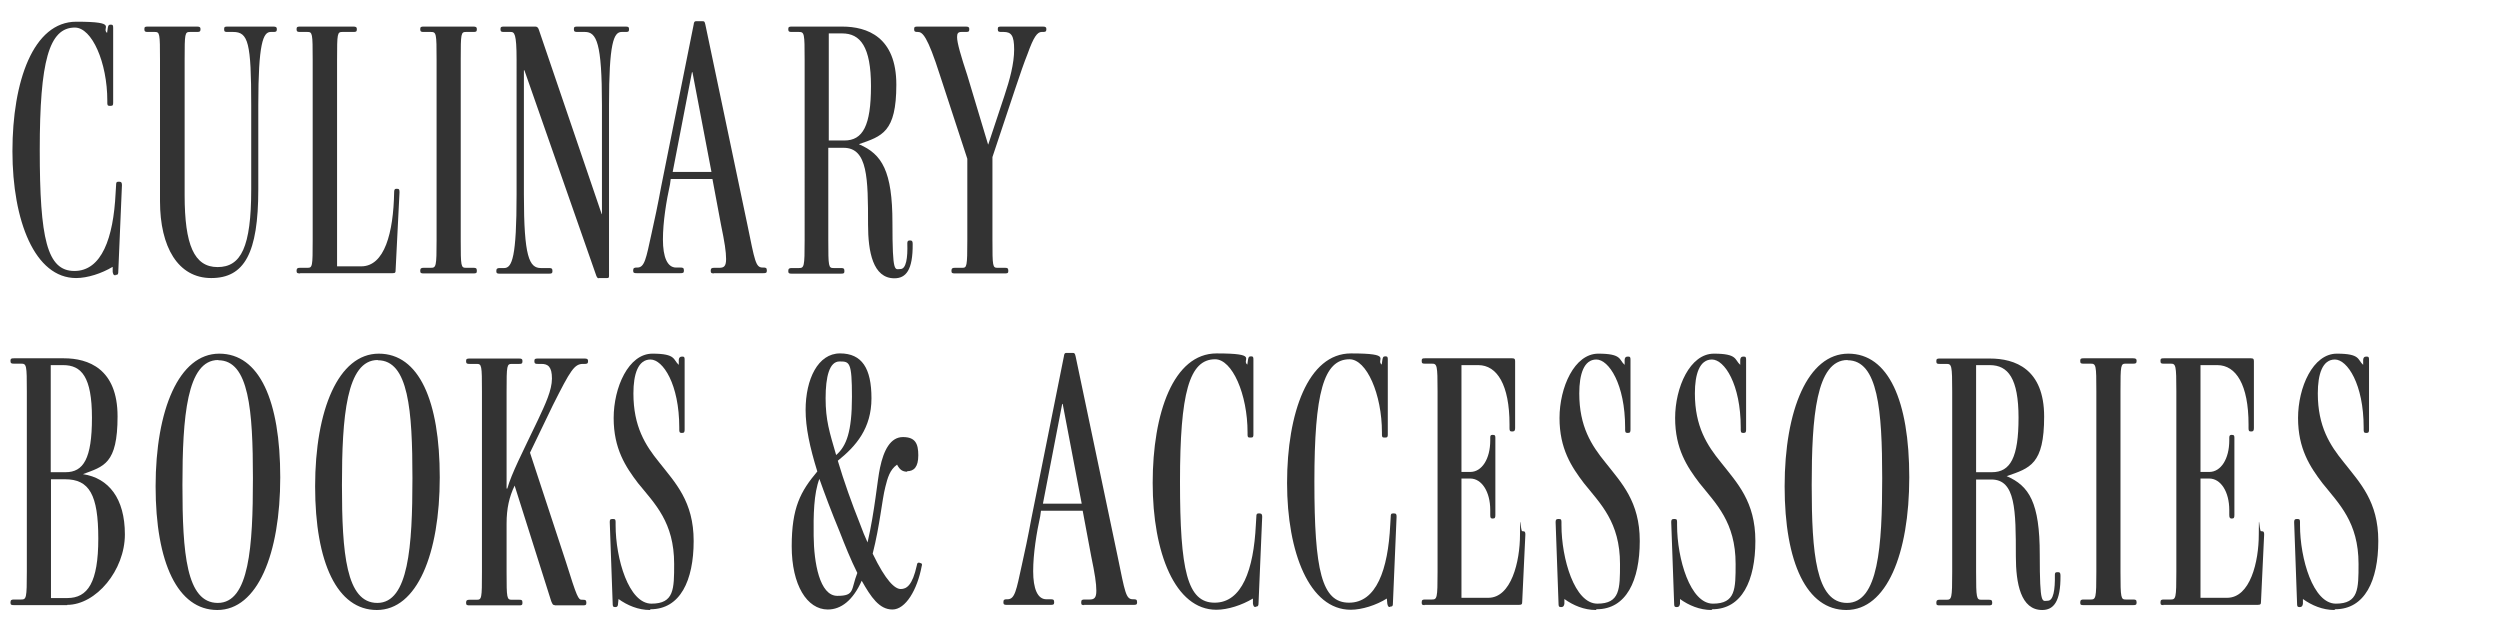
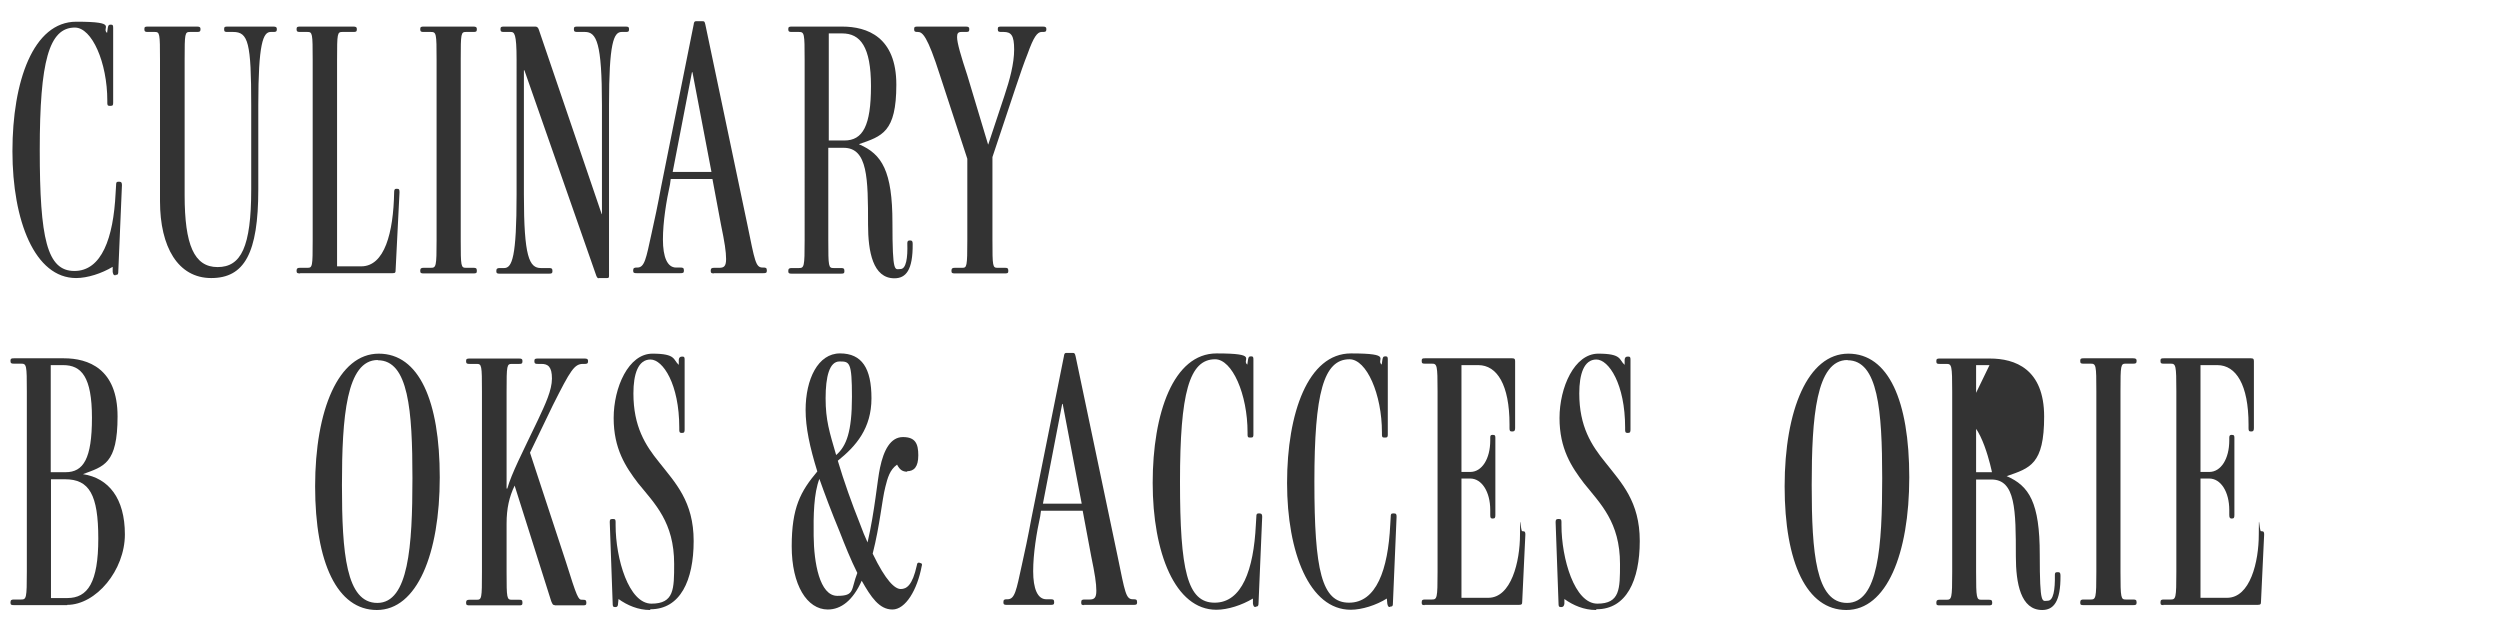
<svg xmlns="http://www.w3.org/2000/svg" id="Additional_List_-_Original" data-name="Additional List - Original" version="1.1" viewBox="0 0 1025 261">
  <defs>
    <style>
      .cls-1 {
        fill: #333;
        stroke-width: 0px;
      }
    </style>
  </defs>
  <path class="cls-1" d="M47.4,112.9c-.9,0-1-.5-1.2-1.4v-2.1c-4.5,2.7-10.3,4.6-15,4.6-16.9,0-26.1-23.4-26.1-52S13.6,8.9,31.3,8.9s10,2.5,12.6,4.6l.3-2.1c.2-.9.3-1.3,1.2-1.3h.1c.8,0,.9.4.9,1.3v30.7c0,.9-.1,1.3-1,1.3h-.5c-.8,0-.9-.4-.9-1.3v-.8c0-15.7-6.3-30-13.3-30-10.6,0-14.4,13.8-14.4,50.2s3,49.6,14.2,49.6,16-13.5,16.9-31.9l.2-3.3c0-.9.1-1.4.9-1.4h.4c.9,0,1.1.5,1.1,1.4l-1.5,35.4c0,.9-.1,1.4-.9,1.4h-.3Z" />
  <path class="cls-1" d="M111,13.1c-3.1,0-5.1,4.5-5.1,30v34.6c0,26.1-5.7,36.3-19.3,36.3s-21-12.7-21-31.5V24.5c0-10.9-.1-11.4-2.2-11.4h-2.8c-.9,0-1.4-.1-1.4-1v-.3c0-.8.4-.9,1.4-.9h20.2c.9,0,1.4.2,1.4.9v.3c0,.9-.5,1-1.4,1h-2.9c-2.1,0-2.2.5-2.2,11.4v55.5c0,20.4,3.9,29.5,13.5,29.5s13.8-8.1,13.8-31.9v-34.5c0-25.6-1.2-30-7.4-30h-2.4c-.9,0-1.3-.1-1.3-1v-.3c0-.8.4-.9,1.3-.9h18.9c.9,0,1.4.2,1.4.9v.3c0,.9-.5,1-1.4,1h-1Z" />
  <path class="cls-1" d="M123,112.1c-.9,0-1.4-.1-1.4-.9v-.3c0-.9.5-1.1,1.4-1.1h3c2.1,0,2.2-.4,2.2-11.4V24.5c0-10.9-.1-11.4-2.2-11.4h-3c-.9,0-1.4-.1-1.4-1v-.3c0-.8.5-.9,1.4-.9h21.9c.9,0,1.4.2,1.4.9v.3c0,.9-.4,1-1.4,1h-4.5c-2.1,0-2.2.5-2.2,11.4v84.7h9.9c9.6,0,13.2-13.8,13.5-30.3,0-1.1.2-1.5.9-1.5h.3c.9,0,1,.4,1,1.5l-1.6,31.9c0,.9-.1,1.2-1.2,1.2h-37.9Z" />
  <path class="cls-1" d="M173.7,112.1c-.9,0-1.4-.1-1.4-.9v-.3c0-.9.5-1.1,1.4-1.1h2.9c2.2,0,2.4-.4,2.4-11.4V24.5c0-10.9-.1-11.4-2.4-11.4h-2.9c-.9,0-1.4-.1-1.4-1v-.3c0-.8.5-.9,1.4-.9h20.4c.9,0,1.4.2,1.4.9v.3c0,.9-.4,1-1.4,1h-3c-2.1,0-2.2.5-2.2,11.4v73.9c0,10.9.1,11.4,2.2,11.4h3c.9,0,1.4.1,1.4,1.1v.3c0,.8-.4.9-1.4.9h-20.4Z" />
  <path class="cls-1" d="M245.4,114.1c-.3,0-.6-.3-.9-1l-29.5-84.3h-.2v51c0,25.6,2.2,30.1,7,30.1h3.3c.9,0,1.4.1,1.4,1.1v.3c0,.8-.5.9-1.4.9h-20.2c-.9,0-1.4-.1-1.4-.9v-.3c0-.9.5-1.1,1.4-1.1h1.8c3.3,0,5.1-4.6,5.1-30.1V24.5c0-10.9-.9-11.4-2.5-11.4h-2.7c-.9,0-1.4-.1-1.4-1v-.3c0-.8.5-.9,1.4-.9h12.9c.6,0,1.1.3,1.4,1.2l25.8,75.7h.1v-44.7c0-25.6-2.2-30-7-30h-3.1c-.9,0-1.4-.1-1.4-1v-.3c0-.8.4-.9,1.4-.9h19.9c.9,0,1.3.2,1.3.9v.3c0,.9-.4,1-1.3,1h-1.7c-3.3,0-5.2,4.5-5.2,30v69.9c0,.8-.1,1-.8,1h-3.4Z" />
  <path class="cls-1" d="M292.8,112.1c-.9,0-1.4-.1-1.4-.9v-.3c0-.9.5-1.1,1.4-1.1h2.1c1.9,0,2.8-.6,2.8-3.6s-.6-6.9-2.1-14.1l-3.5-18.7h-17.1l-.3,2.2c-1.5,6.8-2.9,15.4-2.9,22.6s1.8,11.5,5.4,11.5h1.8c.9,0,1.4.1,1.4,1.1v.3c0,.8-.5.9-1.4.9h-18c-.9,0-1.4-.1-1.4-.9v-.3c0-.9.5-1.1,1.4-1.1h.3c3,0,3.6-3.7,5.8-13.8,1.1-4.8,2.7-12.4,4-19.5l13.3-66.3c.1-.9.3-1.4.9-1.4h2.7c.8,0,.9.1,1.2,1.4l17.2,81.9c3.1,15.1,3.4,17.7,6.3,17.7h.3c.9,0,1.4.1,1.4,1.1v.3c0,.8-.5.9-1.4.9h-20.5ZM283.8,29.6h-.1l-7.9,40.9h15.9l-7.8-40.9Z" />
  <path class="cls-1" d="M352.3,59.2h0c9.3,4,13.6,10.9,13.6,32.2s1,18.9,3.3,18.9,3-4.5,2.8-10.5c0-.8.2-1.2.9-1.2h.4c.6,0,.9.3.9,1.4.1,10.8-2.8,14.1-7.5,14.1-8.8,0-10.8-10.9-10.8-22,0-18.9-.1-31.5-10-31.5h-6.3v37.9c0,10.9.1,11.4,2.2,11.4h3c.9,0,1.4.1,1.4,1.1v.3c0,.8-.4.9-1.4.9h-20.2c-.9,0-1.4-.1-1.4-.9v-.3c0-.9.5-1.1,1.4-1.1h2.9c2.2,0,2.4-.4,2.4-11.4V24.5c0-10.9-.1-11.4-2.4-11.4h-2.9c-.9,0-1.4-.1-1.4-1v-.3c0-.8.5-.9,1.4-.9h20.7c10.2,0,22.2,4.2,22.2,23.8s-5.9,21.1-15.3,24.4ZM345.3,13.7h-5.5v43.9h6.4c7.6,0,10.9-6.1,10.9-22.3s-4.4-21.6-11.8-21.6Z" />
  <path class="cls-1" d="M391.5,112.1c-.9,0-1.4-.1-1.4-.9v-.3c0-.9.5-1.1,1.4-1.1h3c1.9,0,2.1-.4,2.1-11.4v-33.3l-11.2-34.2c-5.2-16.3-7.2-17.8-9.1-17.8h-.1c-.9,0-1.4-.1-1.4-1v-.3c0-.8.4-.9,1.4-.9h19.8c.9,0,1.4.2,1.4.9v.3c0,.9-.4,1-1.4,1h-1.8c-1.4,0-1.8.6-1.8,2.1,0,2.4,1.6,7.8,4.2,15.7l8.5,28.3h.1l6.6-19.9c2.2-6.6,4-13.2,4-19s-1.2-7.2-4.3-7.2h-1c-.9,0-1.4-.1-1.4-1v-.3c0-.8.4-.9,1.4-.9h17.1c.9,0,1.4.2,1.4.9v.3c0,.9-.5,1-1.4,1h-.5c-1.8,0-3.3,2-5.8,9-1.4,3.5-3,8.1-5.1,14.4l-9.3,27.9v34c0,10.9.1,11.4,2.1,11.4h3c.9,0,1.4.1,1.4,1.1v.3c0,.8-.4.9-1.4.9h-20.4Z" />
  <path class="cls-1" d="M27.6,248.1H5.7c-.9,0-1.4-.1-1.4-.9v-.3c0-.9.5-1.1,1.4-1.1h2.9c2.2,0,2.4-.4,2.4-11.4v-73.9c0-10.9-.1-11.4-2.4-11.4h-2.9c-.9,0-1.4-.1-1.4-1v-.3c0-.8.5-.9,1.4-.9h20.5c9.9,0,22,4.2,22,23.8s-5.7,20.5-14.2,23.7h0c10.6,1.6,17.2,10,17.2,24.7s-11.8,28.9-23.7,28.9ZM25.9,149.7h-5.1v43.9h6.1c7.3,0,10.8-5.5,10.8-22.3s-4.3-21.6-11.8-21.6ZM26.7,196.5h-5.8v48.7h6.7c8.4,0,12.7-6.4,12.7-24.4s-3.7-24.3-13.6-24.3Z" />
-   <path class="cls-1" d="M89.1,250.1c-16.2,0-25.3-19.3-25.3-50.7s9.6-54.4,26.1-54.4,25,19.3,25,50.7-9.3,54.4-25.8,54.4ZM89.5,147.6c-12.9,0-14.7,23.4-14.7,51.3s1.6,48.3,14.5,48.3,14.4-23.2,14.4-51.1-1.6-48.4-14.2-48.4Z" />
  <path class="cls-1" d="M154.5,250.1c-16.2,0-25.3-19.3-25.3-50.7s9.6-54.4,26.1-54.4,25,19.3,25,50.7-9.3,54.4-25.8,54.4ZM154.9,147.6c-12.9,0-14.7,23.4-14.7,51.3s1.7,48.3,14.5,48.3,14.4-23.2,14.4-51.1-1.6-48.4-14.2-48.4Z" />
  <path class="cls-1" d="M227.4,248.1c-.8,0-.9-.5-1.4-1.6l-15-47.4c-2.2,4.6-3.3,9.3-3.3,15.6v19.8c0,10.9.1,11.4,2.2,11.4h3c.9,0,1.3.1,1.3,1.1v.3c0,.8-.4.9-1.3.9h-20.4c-.9,0-1.4-.1-1.4-.9v-.3c0-.9.5-1.1,1.4-1.1h2.9c2.1,0,2.2-.4,2.2-11.4v-73.9c0-10.9-.1-11.4-2.2-11.4h-2.9c-.9,0-1.4-.1-1.4-1v-.3c0-.8.5-.9,1.4-.9h20.4c.9,0,1.3.2,1.3.9v.3c0,.9-.4,1-1.3,1h-3c-2.1,0-2.2.5-2.2,11.4v39.7h.3c1.7-6.1,6.3-15,12.6-28.2,3-6.4,5.7-12.1,5.7-16.9s-1.6-6-4.3-6h-1.5c-.9,0-1.4-.1-1.4-1v-.3c0-.8.5-.9,1.4-.9h19.2c.9,0,1.4.2,1.4.9v.3c0,.9-.5,1-1.4,1h-.6c-3.6,0-5.1,2.4-12.4,16.9l-9.4,19.5,14.7,44.7c4.6,14.7,5.1,15.6,6.6,15.6h.4c.9,0,1.4.1,1.4,1.1v.3c0,.8-.5.9-1.4.9h-11.5Z" />
  <path class="cls-1" d="M266.5,250.1c-4.8,0-9.3-1.9-12.9-4.5l-.2,1.9c0,.9-.3,1.4-1,1.4h-.3c-.8,0-.9-.5-.9-1.4l-1.2-33.4c0-.9.1-1.3,1-1.3h.5c.8,0,.9.4.9,1.3v1.2c0,13.8,5.4,32.2,14.7,32.2s9.3-6,9.3-16.3c0-17.1-7.9-24.6-14.8-33.1-5.1-6.7-10-14.1-10-26.7s6.1-26.4,15.9-26.4,8.4,2.5,10.8,4.6v-2.1c.1-.9.5-1.3,1.4-1.3h.1c.8,0,.9.4.9,1.3v28.6c0,.9-.1,1.4-1,1.4h-.3c-.8,0-.9-.5-.9-1.4v-.8c0-17.8-6.7-27.9-11.8-27.9s-7,6-7,13.9c0,13.6,4.9,21.3,10.6,28.3,6.6,8.4,14.1,16,14.1,32.2s-5.5,28-17.7,28Z" />
  <path class="cls-1" d="M372,193.4c-2,0-3.1-.8-4.2-2.9-3,2.1-3.9,5.5-4.8,9.1-1.4,5.4-2.2,15.6-5.2,27.4,5.4,11.2,9.1,14.5,11.5,14.5s4.8-1.5,6.6-9.7c.1-.9.4-1.2,1-1.1l.6.2c.6.1.6.6.4,1.2-1.8,9.7-6.6,17.8-12,17.8s-8.8-5.1-12.6-11.8c-3.6,8.1-8.5,11.8-13.9,11.8-8.5,0-14.8-10-14.8-25.9s3.6-22.5,10.5-30.7c-3.1-10-4.8-18-4.8-25.2,0-12.7,5.1-23.2,14.1-23.2s12.9,6.1,12.9,18.4-6.3,19.6-13.8,25.6c2.5,8.4,5.7,17.4,9.1,25.9,1,2.8,2.1,5.4,3.1,7.6,3-13,4-25.6,5.1-30.6,1.5-7.2,4.3-12.6,9.4-12.6s6.3,2.7,6.3,7.5-1.8,6.5-4.6,6.5ZM336,196.2c-2.4,6.1-2.5,15.3-2.4,23.5.1,10.9,2.4,24.6,9.7,24.6s5.5-2.5,8.2-9.4c-2.7-5.4-5.1-11.4-7.2-16.8-3.4-8.2-6.1-15.4-8.4-21.9ZM342.9,186.5c4.1-3.6,6.4-9.4,6.4-23.8s-1-14.5-5.1-14.5-5.7,6.1-5.7,15.1,1.6,13.9,4.3,23.2Z" />
  <path class="cls-1" d="M444.6,248.1c-.9,0-1.3-.1-1.3-.9v-.3c0-.9.4-1.1,1.3-1.1h2.1c1.9,0,2.8-.6,2.8-3.6s-.6-6.9-2.1-14.1l-3.5-18.7h-17.1l-.3,2.2c-1.5,6.8-2.9,15.4-2.9,22.6s1.8,11.5,5.4,11.5h1.8c.9,0,1.4.1,1.4,1.1v.3c0,.8-.5.9-1.4.9h-18c-.9,0-1.4-.1-1.4-.9v-.3c0-.9.4-1.1,1.4-1.1h.3c3,0,3.6-3.7,5.8-13.8,1.1-4.8,2.7-12.4,4-19.5l13.3-66.3c.1-.9.3-1.4.9-1.4h2.7c.7,0,.9.1,1.2,1.4l17.2,81.9c3.1,15.1,3.4,17.7,6.3,17.7h.3c.9,0,1.4.1,1.4,1.1v.3c0,.8-.5.9-1.4.9h-20.5ZM435.6,165.6h-.1l-7.9,40.9h15.9l-7.8-40.9Z" />
  <path class="cls-1" d="M514.9,248.9c-.9,0-1-.5-1.2-1.4v-2.1c-4.5,2.7-10.3,4.6-15,4.6-16.9,0-26.1-23.4-26.1-52s8.5-53.1,26.2-53.1,10,2.5,12.6,4.6l.3-2.1c.2-.9.3-1.3,1.2-1.3h.1c.8,0,.9.4.9,1.3v30.7c0,.9-.1,1.3-1,1.3h-.5c-.8,0-.9-.4-.9-1.3v-.8c0-15.7-6.3-30-13.3-30-10.6,0-14.4,13.8-14.4,50.2s3,49.6,14.2,49.6,16-13.5,16.9-31.9l.2-3.3c0-.9.1-1.4.9-1.4h.4c.9,0,1.1.5,1.1,1.4l-1.5,35.4c0,.9-.2,1.4-.9,1.4h-.3Z" />
  <path class="cls-1" d="M570,248.9c-.9,0-1-.5-1.2-1.4l-.2-2.1c-4.3,2.7-10.2,4.6-14.8,4.6-16.9,0-26.1-23.4-26.1-52s8.6-53.1,26.2-53.1,10,2.5,12.6,4.6l.3-2.1c.2-.9.3-1.3,1.2-1.3h.1c.8,0,.9.4.9,1.3v30.7c0,.9-.1,1.3-1,1.3h-.5c-.8,0-.9-.4-.9-1.3v-.8c0-15.7-6.3-30-13.3-30-10.6,0-14.4,13.8-14.4,50.2s3,49.6,14.2,49.6,16-13.5,16.9-31.9l.2-3.3c0-.9.1-1.4.9-1.4h.5c.9,0,1,.5,1,1.4l-1.5,35.4c0,.9-.1,1.4-.9,1.4h-.3Z" />
  <path class="cls-1" d="M584.2,248.1c-.9,0-1.3-.1-1.3-.9v-.3c0-.9.4-1.1,1.3-1.1h2.8c2.2,0,2.4-.4,2.4-11.4v-73.9c0-10.9-.2-11.4-2.4-11.4h-2.8c-.9,0-1.3-.1-1.3-1v-.3c0-.8.4-.9,1.3-.9h35.8c1,0,1.2.3,1.2,1.2v27.4c0,.9-.2,1.4-1.1,1.4h-.3c-.8,0-.9-.5-.9-1.4v-1.5c0-16.2-5.1-24.3-12.8-24.3h-6.9v43.8h3.6c4.8,0,8.2-5.4,8.2-12.9v-1.1c0-.8.1-1.2.9-1.2h.2c.9,0,1,.4,1,1.2v31.6c0,1-.1,1.5-1,1.5h-.2c-.8,0-.9-.5-.9-1.5v-2c0-7.5-3.5-12.9-8.2-12.9h-3.6v48.9h11c9.4,0,13-14.8,13-25.9s.2-1.4.9-1.4h.3c.9,0,1,.5,1,1.4l-1.3,27.6c0,.9-.2,1.2-1.4,1.2h-38.7Z" />
  <path class="cls-1" d="M654.3,250.1c-4.8,0-9.3-1.9-12.9-4.5v1.9c-.1.9-.5,1.4-1.2,1.4h-.3c-.8,0-.9-.5-.9-1.4l-1.2-33.4c0-.9.2-1.3,1-1.3h.5c.8,0,.9.4.9,1.3v1.2c0,13.8,5.4,32.2,14.7,32.2s9.3-6,9.3-16.3c0-17.1-8-24.6-14.8-33.1-5.1-6.7-10-14.1-10-26.7s6.1-26.4,15.9-26.4,8.4,2.5,10.8,4.6v-2.1c.1-.9.4-1.3,1.3-1.3h.2c.8,0,.9.4.9,1.3v28.6c0,.9-.1,1.4-1,1.4h-.3c-.8,0-.9-.5-.9-1.4v-.8c0-17.8-6.7-27.9-11.8-27.9s-7,6-7,13.9c0,13.6,5,21.3,10.7,28.3,6.6,8.4,14.1,16,14.1,32.2s-5.5,28-17.7,28Z" />
-   <path class="cls-1" d="M701.7,250.1c-4.8,0-9.3-1.9-12.9-4.5v1.9c-.1.9-.5,1.4-1.2,1.4h-.3c-.8,0-.9-.5-.9-1.4l-1.2-33.4c0-.9.2-1.3,1-1.3h.5c.8,0,.9.4.9,1.3v1.2c0,13.8,5.4,32.2,14.7,32.2s9.3-6,9.3-16.3c0-17.1-8-24.6-14.8-33.1-5.1-6.7-10-14.1-10-26.7s6.1-26.4,15.9-26.4,8.4,2.5,10.8,4.6v-2.1c.1-.9.4-1.3,1.3-1.3h.2c.8,0,.9.4.9,1.3v28.6c0,.9-.1,1.4-1,1.4h-.3c-.8,0-.9-.5-.9-1.4v-.8c0-17.8-6.7-27.9-11.8-27.9s-7,6-7,13.9c0,13.6,5,21.3,10.7,28.3,6.6,8.4,14.1,16,14.1,32.2s-5.5,28-17.7,28Z" />
  <path class="cls-1" d="M757,250.1c-16.2,0-25.3-19.3-25.3-50.7s9.6-54.4,26.1-54.4,25,19.3,25,50.7-9.3,54.4-25.8,54.4ZM757.5,147.6c-12.9,0-14.7,23.4-14.7,51.3s1.7,48.3,14.5,48.3,14.4-23.2,14.4-51.1-1.7-48.4-14.2-48.4Z" />
-   <path class="cls-1" d="M822.7,195.2h0c9.3,4,13.6,10.9,13.6,32.2s1,18.9,3.3,18.9,3-4.5,2.9-10.5c0-.8.1-1.2.9-1.2h.5c.6,0,.9.3.9,1.4.1,10.8-2.9,14.1-7.5,14.1-8.8,0-10.8-10.9-10.8-22,0-18.9-.1-31.5-10-31.5h-6.3v37.9c0,10.9.2,11.4,2.2,11.4h3c.9,0,1.4.1,1.4,1.1v.3c0,.8-.5.9-1.4.9h-20.2c-.9,0-1.3-.1-1.3-.9v-.3c0-.9.5-1.1,1.3-1.1h2.8c2.2,0,2.4-.4,2.4-11.4v-73.9c0-10.9-.2-11.4-2.4-11.4h-2.8c-.9,0-1.3-.1-1.3-1v-.3c0-.8.5-.9,1.3-.9h20.7c10.2,0,22.2,4.2,22.2,23.8s-5.8,21.1-15.3,24.4ZM815.7,149.7h-5.5v43.9h6.5c7.6,0,10.9-6.1,10.9-22.3s-4.3-21.6-11.8-21.6Z" />
+   <path class="cls-1" d="M822.7,195.2h0c9.3,4,13.6,10.9,13.6,32.2s1,18.9,3.3,18.9,3-4.5,2.9-10.5c0-.8.1-1.2.9-1.2h.5c.6,0,.9.3.9,1.4.1,10.8-2.9,14.1-7.5,14.1-8.8,0-10.8-10.9-10.8-22,0-18.9-.1-31.5-10-31.5h-6.3v37.9c0,10.9.2,11.4,2.2,11.4h3c.9,0,1.4.1,1.4,1.1v.3c0,.8-.5.9-1.4.9h-20.2c-.9,0-1.3-.1-1.3-.9v-.3c0-.9.5-1.1,1.3-1.1h2.8c2.2,0,2.4-.4,2.4-11.4v-73.9c0-10.9-.2-11.4-2.4-11.4h-2.8c-.9,0-1.3-.1-1.3-1v-.3c0-.8.5-.9,1.3-.9h20.7c10.2,0,22.2,4.2,22.2,23.8s-5.8,21.1-15.3,24.4ZM815.7,149.7h-5.5v43.9h6.5s-4.3-21.6-11.8-21.6Z" />
  <path class="cls-1" d="M854.2,248.1c-.9,0-1.3-.1-1.3-.9v-.3c0-.9.5-1.1,1.3-1.1h2.9c2.2,0,2.4-.4,2.4-11.4v-73.9c0-10.9-.1-11.4-2.4-11.4h-2.9c-.9,0-1.3-.1-1.3-1v-.3c0-.8.5-.9,1.3-.9h20.4c.9,0,1.4.2,1.4.9v.3c0,.9-.5,1-1.4,1h-3c-2.1,0-2.2.5-2.2,11.4v73.9c0,10.9.2,11.4,2.2,11.4h3c.9,0,1.4.1,1.4,1.1v.3c0,.8-.5.9-1.4.9h-20.4Z" />
  <path class="cls-1" d="M887.1,248.1c-.9,0-1.3-.1-1.3-.9v-.3c0-.9.4-1.1,1.3-1.1h2.8c2.2,0,2.4-.4,2.4-11.4v-73.9c0-10.9-.2-11.4-2.4-11.4h-2.8c-.9,0-1.3-.1-1.3-1v-.3c0-.8.4-.9,1.3-.9h35.8c1,0,1.2.3,1.2,1.2v27.4c0,.9-.2,1.4-1,1.4h-.3c-.8,0-.9-.5-.9-1.4v-1.5c0-16.2-5.1-24.3-12.8-24.3h-6.9v43.8h3.6c4.8,0,8.2-5.4,8.2-12.9v-1.1c0-.8.2-1.2.9-1.2h.2c.9,0,1,.4,1,1.2v31.6c0,1-.1,1.5-1,1.5h-.2c-.7,0-.9-.5-.9-1.5v-2c0-7.5-3.5-12.9-8.2-12.9h-3.6v48.9h10.9c9.5,0,13-14.8,13-25.9s.2-1.4.9-1.4h.3c.9,0,1,.5,1,1.4l-1.3,27.6c0,.9-.2,1.2-1.4,1.2h-38.7Z" />
-   <path class="cls-1" d="M957.1,250.1c-4.8,0-9.3-1.9-12.9-4.5v1.9c-.1.9-.5,1.4-1.2,1.4h-.3c-.8,0-.9-.5-.9-1.4l-1.2-33.4c0-.9.2-1.3,1-1.3h.5c.8,0,.9.4.9,1.3v1.2c0,13.8,5.4,32.2,14.7,32.2s9.3-6,9.3-16.3c0-17.1-8-24.6-14.8-33.1-5.1-6.7-10-14.1-10-26.7s6.1-26.4,15.9-26.4,8.4,2.5,10.8,4.6v-2.1c.1-.9.4-1.3,1.3-1.3h.2c.8,0,.9.4.9,1.3v28.6c0,.9-.1,1.4-1,1.4h-.3c-.8,0-.9-.5-.9-1.4v-.8c0-17.8-6.7-27.9-11.8-27.9s-7,6-7,13.9c0,13.6,5,21.3,10.7,28.3,6.6,8.4,14.1,16,14.1,32.2s-5.5,28-17.7,28Z" />
</svg>